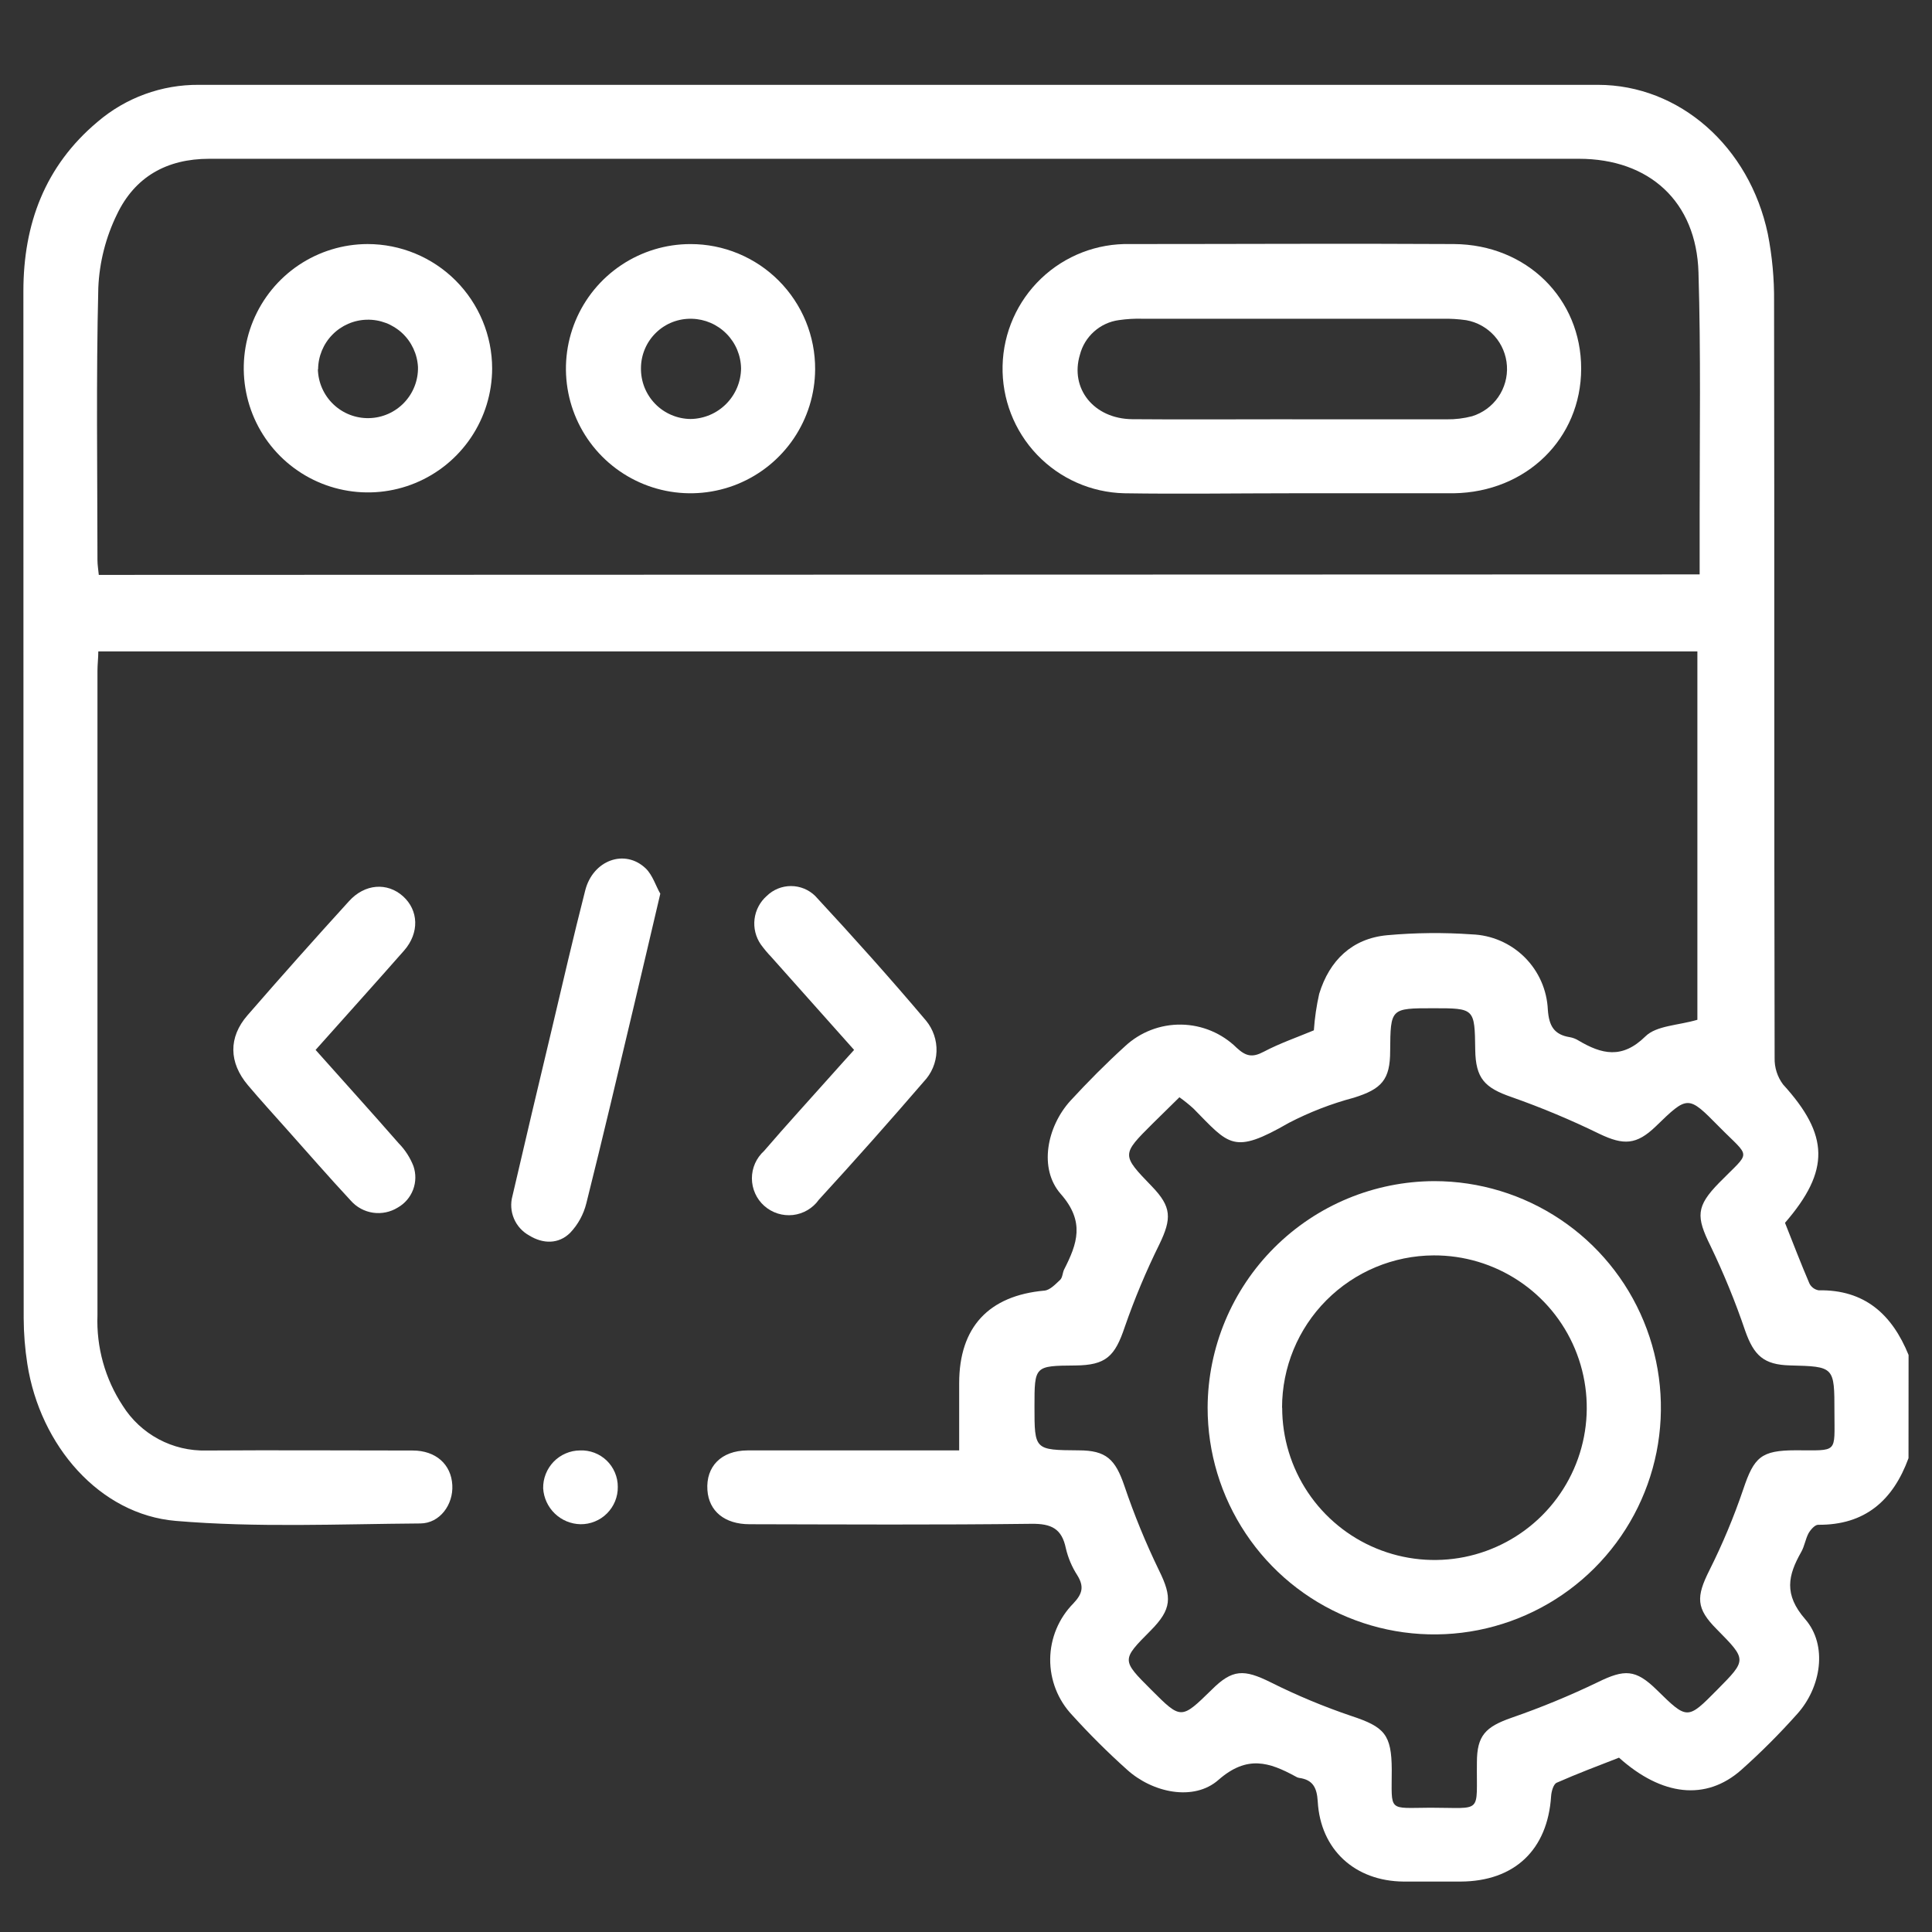
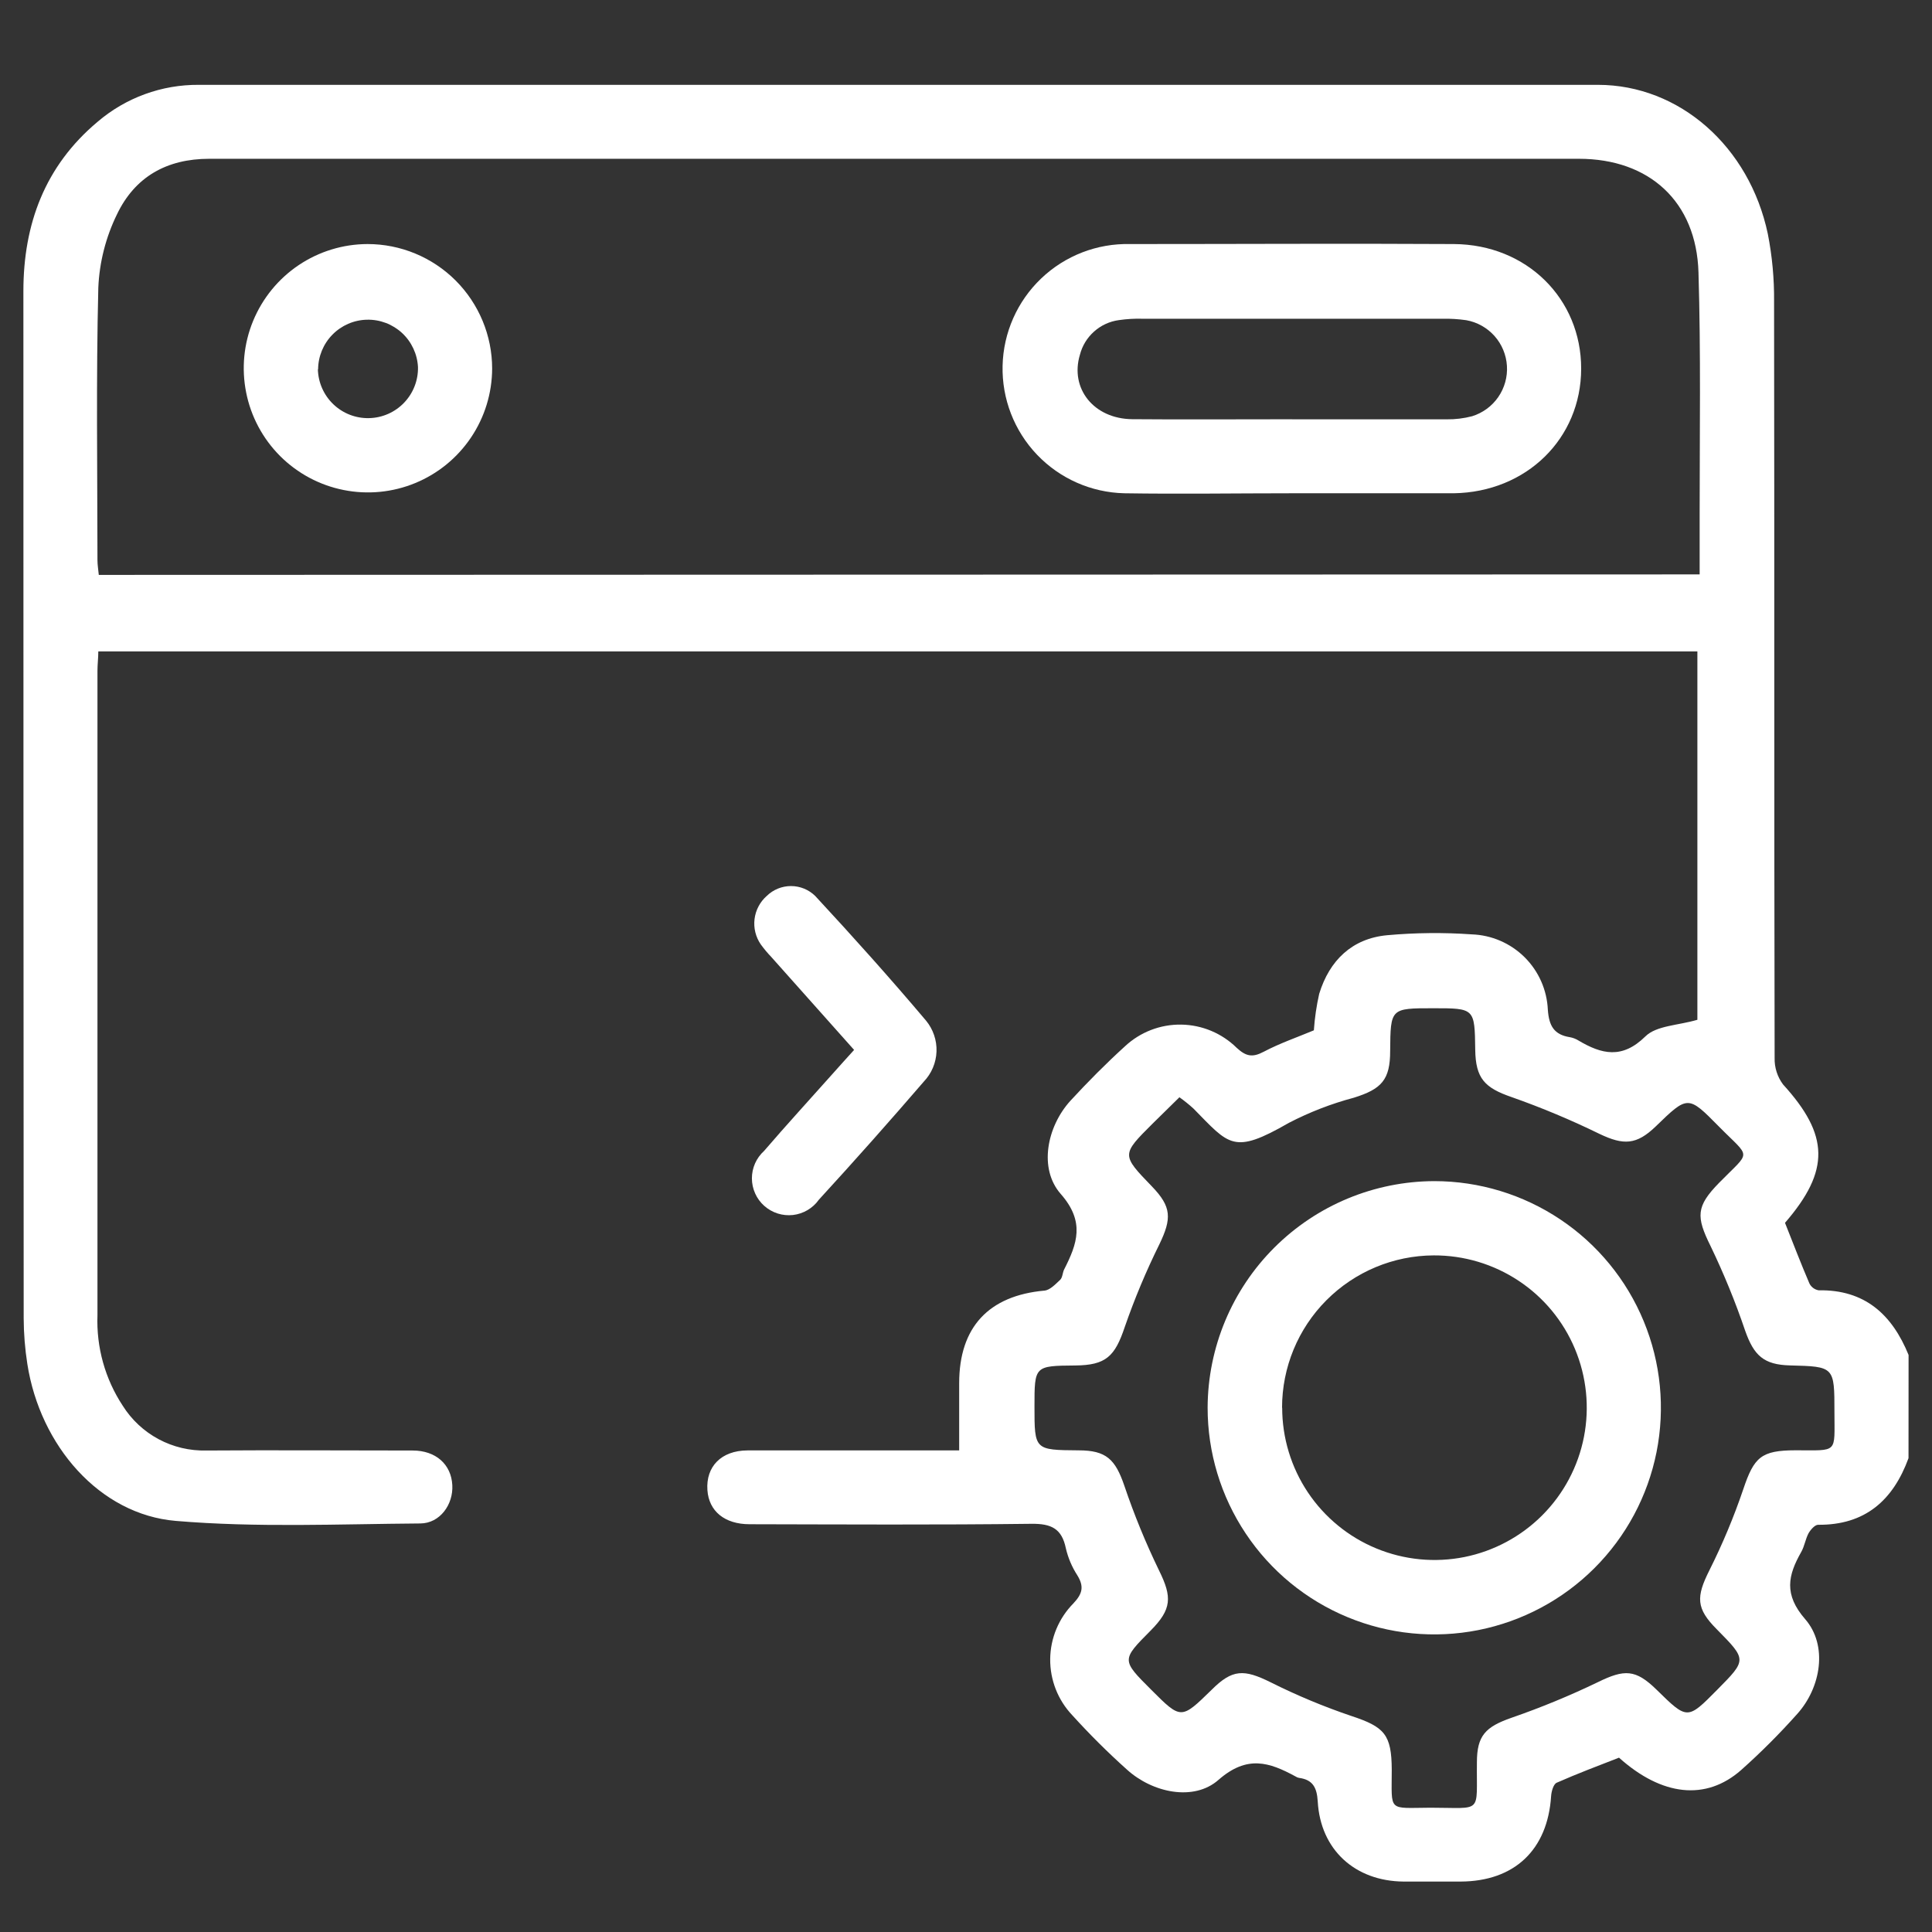
<svg xmlns="http://www.w3.org/2000/svg" version="1.1" width="1000" height="1000" viewBox="0 0 1000 1000" xml:space="preserve">
  <rect x="0" y="0" width="1000" height="1000" fill="#333333" stroke="none" />
  <desc>Created with Fabric.js 3.5.0</desc>
  <defs>
    </defs>
  <g transform="matrix(16.735 0 0 16.735 500 508.895)" id="659203">
    <path style="stroke: none; stroke-width: 0; stroke-dasharray: none; stroke-linecap: butt; stroke-dashoffset: 0; stroke-linejoin: miter; stroke-miterlimit: 4; is-custom-font: none; font-file-url: none; fill: #fff; fill-rule: nonzero; opacity: 1;" transform=" translate(-56.154, -47.785)" d="M 85.305 62.476 C 84.827 63.78 83.962 64.549 82.509 64.536 C 82.41 64.536 82.278 64.686 82.215 64.795 C 82.117 64.977 82.089 65.198 81.988 65.375 C 81.577 66.099 81.442 66.688 82.108 67.454 C 82.815 68.266 82.601 69.57 81.86 70.39 C 81.317 70.999 80.74 71.577 80.13 72.12 C 79.042 73.081 77.678 72.929 76.351 71.739 C 75.709 71.989 75.066 72.231 74.424 72.514 C 74.323 72.558 74.261 72.781 74.251 72.927 C 74.144 74.59 73.118 75.564 71.452 75.571 C 70.864 75.571 70.275 75.571 69.686 75.571 C 68.187 75.558 67.117 74.588 67.033 73.094 C 67.007 72.666 66.883 72.421 66.453 72.364 C 66.415 72.357 66.38 72.342 66.348 72.321 C 65.534 71.878 64.849 71.651 63.963 72.426 C 63.201 73.098 61.923 72.826 61.133 72.109 C 60.539 71.577 59.974 71.014 59.439 70.424 C 58.996 69.956 58.752 69.334 58.758 68.689 C 58.765 68.044 59.022 67.427 59.475 66.968 C 59.762 66.664 59.809 66.442 59.595 66.095 C 59.43 65.84 59.311 65.558 59.242 65.262 C 59.116 64.654 58.794 64.498 58.171 64.506 C 55.268 64.542 52.365 64.525 49.462 64.519 C 48.687 64.519 48.201 64.114 48.156 63.463 C 48.106 62.735 48.584 62.241 49.393 62.236 C 51.365 62.236 53.339 62.236 55.313 62.236 H 55.943 C 55.943 61.509 55.943 60.832 55.943 60.156 C 55.943 58.419 56.861 57.447 58.583 57.293 C 58.754 57.276 58.925 57.092 59.069 56.957 C 59.141 56.886 59.139 56.743 59.188 56.642 C 59.593 55.846 59.842 55.167 59.086 54.306 C 58.394 53.52 58.657 52.223 59.381 51.424 C 59.921 50.838 60.484 50.27 61.073 49.735 C 61.544 49.296 62.167 49.056 62.811 49.066 C 63.455 49.076 64.07 49.334 64.528 49.786 C 64.815 50.05 65.014 50.09 65.361 49.906 C 65.86 49.643 66.4 49.457 66.913 49.243 C 66.939 48.863 66.994 48.486 67.078 48.114 C 67.395 47.08 68.095 46.401 69.183 46.301 C 70.051 46.223 70.925 46.214 71.795 46.275 C 72.409 46.296 72.993 46.548 73.43 46.981 C 73.866 47.413 74.123 47.995 74.15 48.609 C 74.186 49.105 74.341 49.377 74.829 49.455 C 74.922 49.471 75.011 49.505 75.092 49.555 C 75.814 49.983 76.445 50.142 77.169 49.429 C 77.509 49.095 78.177 49.093 78.775 48.917 V 37.523 H 29.317 C 29.317 37.724 29.291 37.925 29.291 38.124 C 29.291 44.767 29.291 51.409 29.291 58.051 C 29.253 59.044 29.526 60.023 30.072 60.853 C 30.346 61.289 30.729 61.646 31.183 61.889 C 31.637 62.132 32.146 62.252 32.661 62.239 C 34.787 62.224 36.913 62.239 39.039 62.239 C 39.756 62.239 40.232 62.667 40.266 63.309 C 40.3 63.907 39.885 64.491 39.277 64.495 C 36.755 64.513 34.22 64.628 31.712 64.416 C 29.357 64.217 27.516 62.091 27.122 59.562 C 27.049 59.095 27.011 58.623 27.009 58.149 C 27.003 47.561 27 36.971 27 26.381 C 27 24.304 27.668 22.509 29.291 21.146 C 30.165 20.397 31.281 19.99 32.432 20 C 46.848 20 61.27 20 75.698 20 C 78.218 20 80.385 21.908 80.954 24.612 C 81.089 25.301 81.154 26.002 81.147 26.704 C 81.16 34.502 81.147 42.301 81.164 50.101 C 81.157 50.394 81.249 50.68 81.423 50.915 C 82.853 52.484 82.885 53.578 81.485 55.197 C 81.731 55.818 81.973 56.449 82.239 57.07 C 82.266 57.126 82.307 57.174 82.356 57.211 C 82.405 57.248 82.463 57.273 82.524 57.284 C 83.952 57.259 84.797 58.032 85.307 59.284 L 85.305 62.476 Z M 78.845 35.142 C 78.845 34.471 78.845 33.857 78.845 33.262 C 78.845 30.776 78.884 28.288 78.809 25.802 C 78.745 23.61 77.287 22.287 75.109 22.287 H 55.752 C 48.083 22.287 40.415 22.287 32.749 22.287 C 31.423 22.287 30.447 22.854 29.897 24 C 29.548 24.712 29.35 25.488 29.317 26.28 C 29.248 29.087 29.289 31.898 29.291 34.705 C 29.291 34.85 29.317 34.996 29.332 35.157 L 78.845 35.142 Z M 62.755 51.313 C 62.456 51.606 62.188 51.867 61.923 52.131 C 60.959 53.092 60.959 53.092 61.91 54.077 C 62.511 54.702 62.522 55.06 62.135 55.861 C 61.725 56.69 61.367 57.545 61.064 58.419 C 60.76 59.327 60.484 59.601 59.533 59.609 C 58.272 59.62 58.272 59.62 58.272 60.879 C 58.272 62.224 58.272 62.224 59.636 62.234 C 60.492 62.234 60.773 62.511 61.053 63.333 C 61.355 64.226 61.713 65.099 62.124 65.947 C 62.533 66.776 62.522 67.146 61.861 67.812 C 60.961 68.718 60.961 68.718 61.884 69.64 C 62.807 70.563 62.807 70.563 63.751 69.64 C 64.393 68.998 64.749 68.998 65.575 69.407 C 66.385 69.813 67.222 70.162 68.08 70.452 C 69.095 70.788 69.318 71.021 69.322 72.115 C 69.322 73.436 69.189 73.293 70.521 73.287 C 72.161 73.287 71.936 73.501 71.956 71.884 C 71.956 71.055 72.223 70.786 73.026 70.505 C 73.936 70.19 74.826 69.823 75.694 69.405 C 76.52 69 76.863 69 77.516 69.64 C 78.466 70.572 78.466 70.572 79.387 69.64 C 80.308 68.709 80.308 68.715 79.374 67.767 C 78.732 67.124 78.732 66.769 79.147 65.943 C 79.553 65.133 79.903 64.296 80.194 63.438 C 80.528 62.444 80.745 62.234 81.813 62.232 C 83.14 62.232 83.014 62.344 83.014 61.05 C 83.014 59.642 83.014 59.642 81.637 59.607 C 80.828 59.586 80.524 59.301 80.254 58.537 C 79.951 57.643 79.593 56.769 79.184 55.918 C 78.73 55.002 78.734 54.689 79.447 53.959 C 80.447 52.938 80.44 53.233 79.436 52.214 C 78.486 51.249 78.479 51.253 77.488 52.214 C 76.891 52.79 76.492 52.801 75.751 52.448 C 74.868 52.016 73.96 51.636 73.032 51.309 C 72.197 51.022 71.917 50.733 71.904 49.844 C 71.887 48.56 71.887 48.56 70.605 48.56 C 69.284 48.56 69.284 48.56 69.273 49.881 C 69.273 50.773 69.009 51.06 68.147 51.328 C 67.451 51.513 66.779 51.774 66.14 52.105 C 64.413 53.099 64.301 52.79 63.188 51.662 C 63.051 51.537 62.906 51.421 62.755 51.313 Z" stroke-linecap="round" />
  </g>
  <g transform="matrix(16.735 0 0 16.735 436.959 543.803)" id="273499">
    <path style="stroke: none; stroke-width: 0; stroke-dasharray: none; stroke-linecap: butt; stroke-dashoffset: 0; stroke-linejoin: miter; stroke-miterlimit: 4; is-custom-font: none; font-file-url: none; fill: #fff; fill-rule: nonzero; opacity: 1;" transform=" translate(-52.386, -49.871)" d="M 52.692 49.849 L 50.134 46.978 C 50.016 46.855 49.906 46.724 49.806 46.586 C 49.648 46.357 49.579 46.078 49.613 45.801 C 49.647 45.525 49.781 45.271 49.99 45.087 C 50.19 44.891 50.459 44.781 50.74 44.781 C 51.02 44.781 51.289 44.891 51.489 45.087 C 52.66 46.35 53.812 47.635 54.915 48.941 C 55.137 49.209 55.253 49.55 55.241 49.898 C 55.228 50.246 55.089 50.577 54.848 50.829 C 53.786 52.062 52.704 53.28 51.602 54.482 C 51.51 54.613 51.39 54.722 51.252 54.804 C 51.114 54.885 50.96 54.937 50.8 54.955 C 50.641 54.972 50.48 54.957 50.327 54.908 C 50.174 54.859 50.033 54.779 49.913 54.672 C 49.793 54.566 49.697 54.435 49.632 54.289 C 49.566 54.142 49.532 53.984 49.531 53.823 C 49.531 53.663 49.564 53.504 49.629 53.358 C 49.694 53.211 49.79 53.08 49.909 52.972 C 50.6 52.167 51.318 51.386 52.022 50.594 C 52.238 50.356 52.446 50.116 52.692 49.849 Z" stroke-linecap="round" />
  </g>
  <g transform="matrix(16.735 0 0 16.735 167.883 543.432)" id="563266">
-     <path style="stroke: none; stroke-width: 0; stroke-dasharray: none; stroke-linecap: butt; stroke-dashoffset: 0; stroke-linejoin: miter; stroke-miterlimit: 4; is-custom-font: none; font-file-url: none; fill: #fff; fill-rule: nonzero; opacity: 1;" transform=" translate(-36.308, -49.849)" d="M 36.037 49.849 C 36.917 50.838 37.767 51.775 38.607 52.737 C 38.805 52.938 38.96 53.178 39.063 53.441 C 39.145 53.678 39.142 53.937 39.053 54.172 C 38.964 54.407 38.795 54.603 38.577 54.726 C 38.349 54.867 38.078 54.923 37.813 54.884 C 37.547 54.845 37.304 54.713 37.127 54.512 C 36.455 53.79 35.808 53.045 35.151 52.309 C 34.748 51.855 34.337 51.407 33.946 50.943 C 33.352 50.24 33.337 49.461 33.931 48.778 C 34.964 47.589 36.011 46.412 37.072 45.247 C 37.56 44.708 38.253 44.661 38.739 45.095 C 39.225 45.53 39.253 46.228 38.776 46.774 C 37.885 47.787 36.984 48.786 36.037 49.849 Z" stroke-linecap="round" />
-   </g>
+     </g>
  <g transform="matrix(16.735 0 0 16.735 303.18 543.54)" id="94299">
-     <path style="stroke: none; stroke-width: 0; stroke-dasharray: none; stroke-linecap: butt; stroke-dashoffset: 0; stroke-linejoin: miter; stroke-miterlimit: 4; is-custom-font: none; font-file-url: none; fill: #fff; fill-rule: nonzero; opacity: 1;" transform=" translate(-44.392, -49.856)" d="M 46.698 45.018 C 46.409 46.245 46.152 47.352 45.889 48.457 C 45.403 50.504 44.923 52.55 44.411 54.591 C 44.326 54.935 44.153 55.252 43.908 55.509 C 43.551 55.86 43.071 55.854 42.643 55.589 C 42.432 55.473 42.266 55.29 42.172 55.068 C 42.078 54.847 42.061 54.6 42.125 54.368 C 42.523 52.655 42.927 50.942 43.337 49.23 C 43.677 47.791 44.009 46.352 44.375 44.92 C 44.612 43.98 45.602 43.618 46.25 44.239 C 46.465 44.449 46.565 44.795 46.698 45.018 Z" stroke-linecap="round" />
-   </g>
+     </g>
  <g transform="matrix(16.735 0 0 16.735 300.453 769.823)" id="701203">
-     <path style="stroke: none; stroke-width: 0; stroke-dasharray: none; stroke-linecap: butt; stroke-dashoffset: 0; stroke-linejoin: miter; stroke-miterlimit: 4; is-custom-font: none; font-file-url: none; fill: #fff; fill-rule: nonzero; opacity: 1;" transform=" translate(-44.229, -63.377)" d="M 44.212 62.237 C 44.364 62.23 44.516 62.255 44.657 62.308 C 44.8 62.362 44.929 62.444 45.039 62.549 C 45.148 62.655 45.235 62.781 45.294 62.921 C 45.354 63.061 45.384 63.211 45.383 63.363 C 45.386 63.515 45.357 63.666 45.3 63.807 C 45.242 63.948 45.158 64.076 45.05 64.184 C 44.943 64.292 44.815 64.377 44.674 64.434 C 44.533 64.492 44.382 64.521 44.23 64.519 C 43.933 64.513 43.65 64.396 43.436 64.19 C 43.222 63.984 43.093 63.706 43.075 63.41 C 43.072 63.258 43.099 63.107 43.155 62.966 C 43.211 62.824 43.294 62.695 43.399 62.586 C 43.505 62.477 43.631 62.39 43.771 62.33 C 43.91 62.27 44.06 62.238 44.212 62.237 Z" stroke-linecap="round" />
-   </g>
+     </g>
  <g transform="matrix(16.735 0 0 16.735 668.665 190.852)" id="157202">
    <path style="stroke: none; stroke-width: 0; stroke-dasharray: none; stroke-linecap: butt; stroke-dashoffset: 0; stroke-linejoin: miter; stroke-miterlimit: 4; is-custom-font: none; font-file-url: none; fill: #fff; fill-rule: nonzero; opacity: 1;" transform=" translate(-66.232, -28.781)" d="M 66.228 32.633 C 64.503 32.633 62.775 32.66 61.049 32.633 C 60.027 32.609 59.056 32.18 58.35 31.44 C 57.645 30.701 57.261 29.711 57.285 28.689 C 57.309 27.667 57.738 26.696 58.478 25.99 C 59.217 25.284 60.207 24.901 61.229 24.925 C 64.567 24.925 67.907 24.906 71.245 24.925 C 73.499 24.94 75.182 26.618 75.18 28.779 C 75.178 30.939 73.489 32.598 71.238 32.633 H 66.228 Z M 66.243 30.346 C 67.836 30.346 69.429 30.346 71.022 30.346 C 71.287 30.35 71.552 30.317 71.808 30.25 C 72.136 30.148 72.42 29.94 72.615 29.658 C 72.811 29.375 72.905 29.036 72.884 28.693 C 72.863 28.351 72.728 28.025 72.5 27.769 C 72.271 27.513 71.964 27.34 71.626 27.28 C 71.382 27.245 71.136 27.23 70.889 27.235 H 61.614 C 61.368 27.228 61.122 27.242 60.878 27.278 C 60.594 27.317 60.328 27.44 60.115 27.631 C 59.901 27.821 59.748 28.071 59.677 28.348 C 59.362 29.393 60.105 30.329 61.293 30.342 C 62.942 30.357 64.593 30.342 66.243 30.344 V 30.346 Z" stroke-linecap="round" />
  </g>
  <g transform="matrix(16.735 0 0 16.735 357.415 190.816)" id="157816">
-     <path style="stroke: none; stroke-width: 0; stroke-dasharray: none; stroke-linecap: butt; stroke-dashoffset: 0; stroke-linejoin: miter; stroke-miterlimit: 4; is-custom-font: none; font-file-url: none; fill: #fff; fill-rule: nonzero; opacity: 1;" transform=" translate(-47.633, -28.778)" d="M 51.487 28.8 C 51.483 29.561 51.253 30.304 50.827 30.935 C 50.401 31.566 49.798 32.056 49.094 32.345 C 48.389 32.633 47.615 32.707 46.869 32.556 C 46.123 32.405 45.438 32.036 44.901 31.497 C 44.364 30.957 43.999 30.271 43.852 29.524 C 43.705 28.777 43.782 28.003 44.074 27.3 C 44.366 26.597 44.86 25.996 45.493 25.574 C 46.126 25.151 46.87 24.925 47.631 24.925 C 48.139 24.924 48.642 25.024 49.111 25.219 C 49.581 25.414 50.007 25.7 50.365 26.06 C 50.723 26.42 51.007 26.848 51.2 27.318 C 51.392 27.788 51.49 28.292 51.487 28.8 Z M 46.1 28.759 C 46.097 28.964 46.134 29.167 46.209 29.357 C 46.285 29.547 46.397 29.72 46.54 29.867 C 46.682 30.013 46.853 30.13 47.041 30.21 C 47.229 30.291 47.431 30.333 47.635 30.335 C 48.048 30.329 48.442 30.163 48.733 29.871 C 49.025 29.579 49.191 29.185 49.196 28.772 C 49.19 28.369 49.029 27.984 48.745 27.698 C 48.462 27.411 48.079 27.245 47.676 27.235 C 47.472 27.229 47.268 27.264 47.078 27.337 C 46.887 27.411 46.713 27.523 46.567 27.665 C 46.42 27.807 46.303 27.977 46.223 28.165 C 46.143 28.353 46.101 28.555 46.1 28.759 Z" stroke-linecap="round" />
-   </g>
+     </g>
  <g transform="matrix(16.735 0 0 16.735 190.456 190.601)" id="669602">
-     <path style="stroke: none; stroke-width: 0; stroke-dasharray: none; stroke-linecap: butt; stroke-dashoffset: 0; stroke-linejoin: miter; stroke-miterlimit: 4; is-custom-font: none; font-file-url: none; fill: #fff; fill-rule: nonzero; opacity: 1;" transform=" translate(-37.657, -28.766)" d="M 41.498 28.778 C 41.495 29.537 41.268 30.278 40.845 30.907 C 40.422 31.537 39.822 32.028 39.12 32.317 C 38.419 32.606 37.648 32.681 36.904 32.532 C 36.16 32.384 35.477 32.018 34.94 31.482 C 34.404 30.945 34.038 30.262 33.89 29.518 C 33.741 28.774 33.816 28.003 34.105 27.302 C 34.395 26.6 34.885 26 35.514 25.577 C 36.144 25.154 36.885 24.927 37.644 24.925 C 38.666 24.925 39.646 25.331 40.369 26.053 C 41.091 26.776 41.498 27.756 41.498 28.778 Z M 36.108 28.793 C 36.117 29.204 36.288 29.594 36.585 29.879 C 36.881 30.163 37.278 30.318 37.689 30.309 C 38.099 30.301 38.489 30.13 38.774 29.833 C 39.058 29.537 39.213 29.14 39.204 28.729 C 39.183 28.328 39.007 27.95 38.712 27.676 C 38.416 27.403 38.026 27.255 37.624 27.265 C 37.222 27.274 36.84 27.44 36.558 27.727 C 36.276 28.014 36.117 28.4 36.115 28.802 L 36.108 28.793 Z" stroke-linecap="round" />
+     <path style="stroke: none; stroke-width: 0; stroke-dasharray: none; stroke-linecap: butt; stroke-dashoffset: 0; stroke-linejoin: miter; stroke-miterlimit: 4; is-custom-font: none; font-file-url: none; fill: #fff; fill-rule: nonzero; opacity: 1;" transform=" translate(-37.657, -28.766)" d="M 41.498 28.778 C 41.495 29.537 41.268 30.278 40.845 30.907 C 40.422 31.537 39.822 32.028 39.12 32.317 C 38.419 32.606 37.648 32.681 36.904 32.532 C 36.16 32.384 35.477 32.018 34.94 31.482 C 34.404 30.945 34.038 30.262 33.89 29.518 C 33.741 28.774 33.816 28.003 34.105 27.302 C 34.395 26.6 34.885 26 35.514 25.577 C 36.144 25.154 36.885 24.927 37.644 24.925 C 38.666 24.925 39.646 25.331 40.369 26.053 C 41.091 26.776 41.498 27.756 41.498 28.778 Z M 36.108 28.793 C 36.117 29.204 36.288 29.594 36.585 29.879 C 36.881 30.163 37.278 30.318 37.689 30.309 C 38.099 30.301 38.489 30.13 38.774 29.833 C 39.058 29.537 39.213 29.14 39.204 28.729 C 39.183 28.328 39.007 27.95 38.712 27.676 C 38.416 27.403 38.026 27.255 37.624 27.265 C 37.222 27.274 36.84 27.44 36.558 27.727 C 36.276 28.014 36.117 28.4 36.115 28.802 L 36.108 28.793 " stroke-linecap="round" />
  </g>
  <g transform="matrix(16.735 0 0 16.735 742.376 728.663)" id="166387">
    <path style="stroke: none; stroke-width: 0; stroke-dasharray: none; stroke-linecap: butt; stroke-dashoffset: 0; stroke-linejoin: miter; stroke-miterlimit: 4; is-custom-font: none; font-file-url: none; fill: #fff; fill-rule: nonzero; opacity: 1;" transform=" translate(-70.637, -60.918)" d="M 70.643 53.908 C 72.029 53.909 73.384 54.322 74.536 55.093 C 75.688 55.864 76.586 56.959 77.115 58.241 C 77.645 59.522 77.782 60.931 77.511 62.291 C 77.239 63.65 76.571 64.899 75.59 65.878 C 74.609 66.858 73.359 67.524 71.999 67.794 C 70.639 68.063 69.23 67.924 67.95 67.392 C 66.669 66.861 65.575 65.962 64.806 64.808 C 64.036 63.655 63.626 62.3 63.627 60.913 C 63.634 59.056 64.376 57.276 65.69 55.964 C 67.005 54.651 68.785 53.912 70.643 53.908 Z M 65.933 60.916 C 65.933 61.848 66.21 62.76 66.728 63.535 C 67.247 64.31 67.984 64.914 68.846 65.269 C 69.708 65.625 70.656 65.717 71.571 65.534 C 72.485 65.35 73.324 64.899 73.982 64.238 C 74.64 63.577 75.087 62.735 75.266 61.82 C 75.445 60.905 75.348 59.957 74.988 59.097 C 74.628 58.236 74.021 57.502 73.243 56.988 C 72.465 56.473 71.552 56.201 70.62 56.205 C 69.374 56.21 68.181 56.709 67.301 57.592 C 66.422 58.474 65.929 59.67 65.929 60.916 H 65.933 Z" stroke-linecap="round" />
  </g>
</svg>